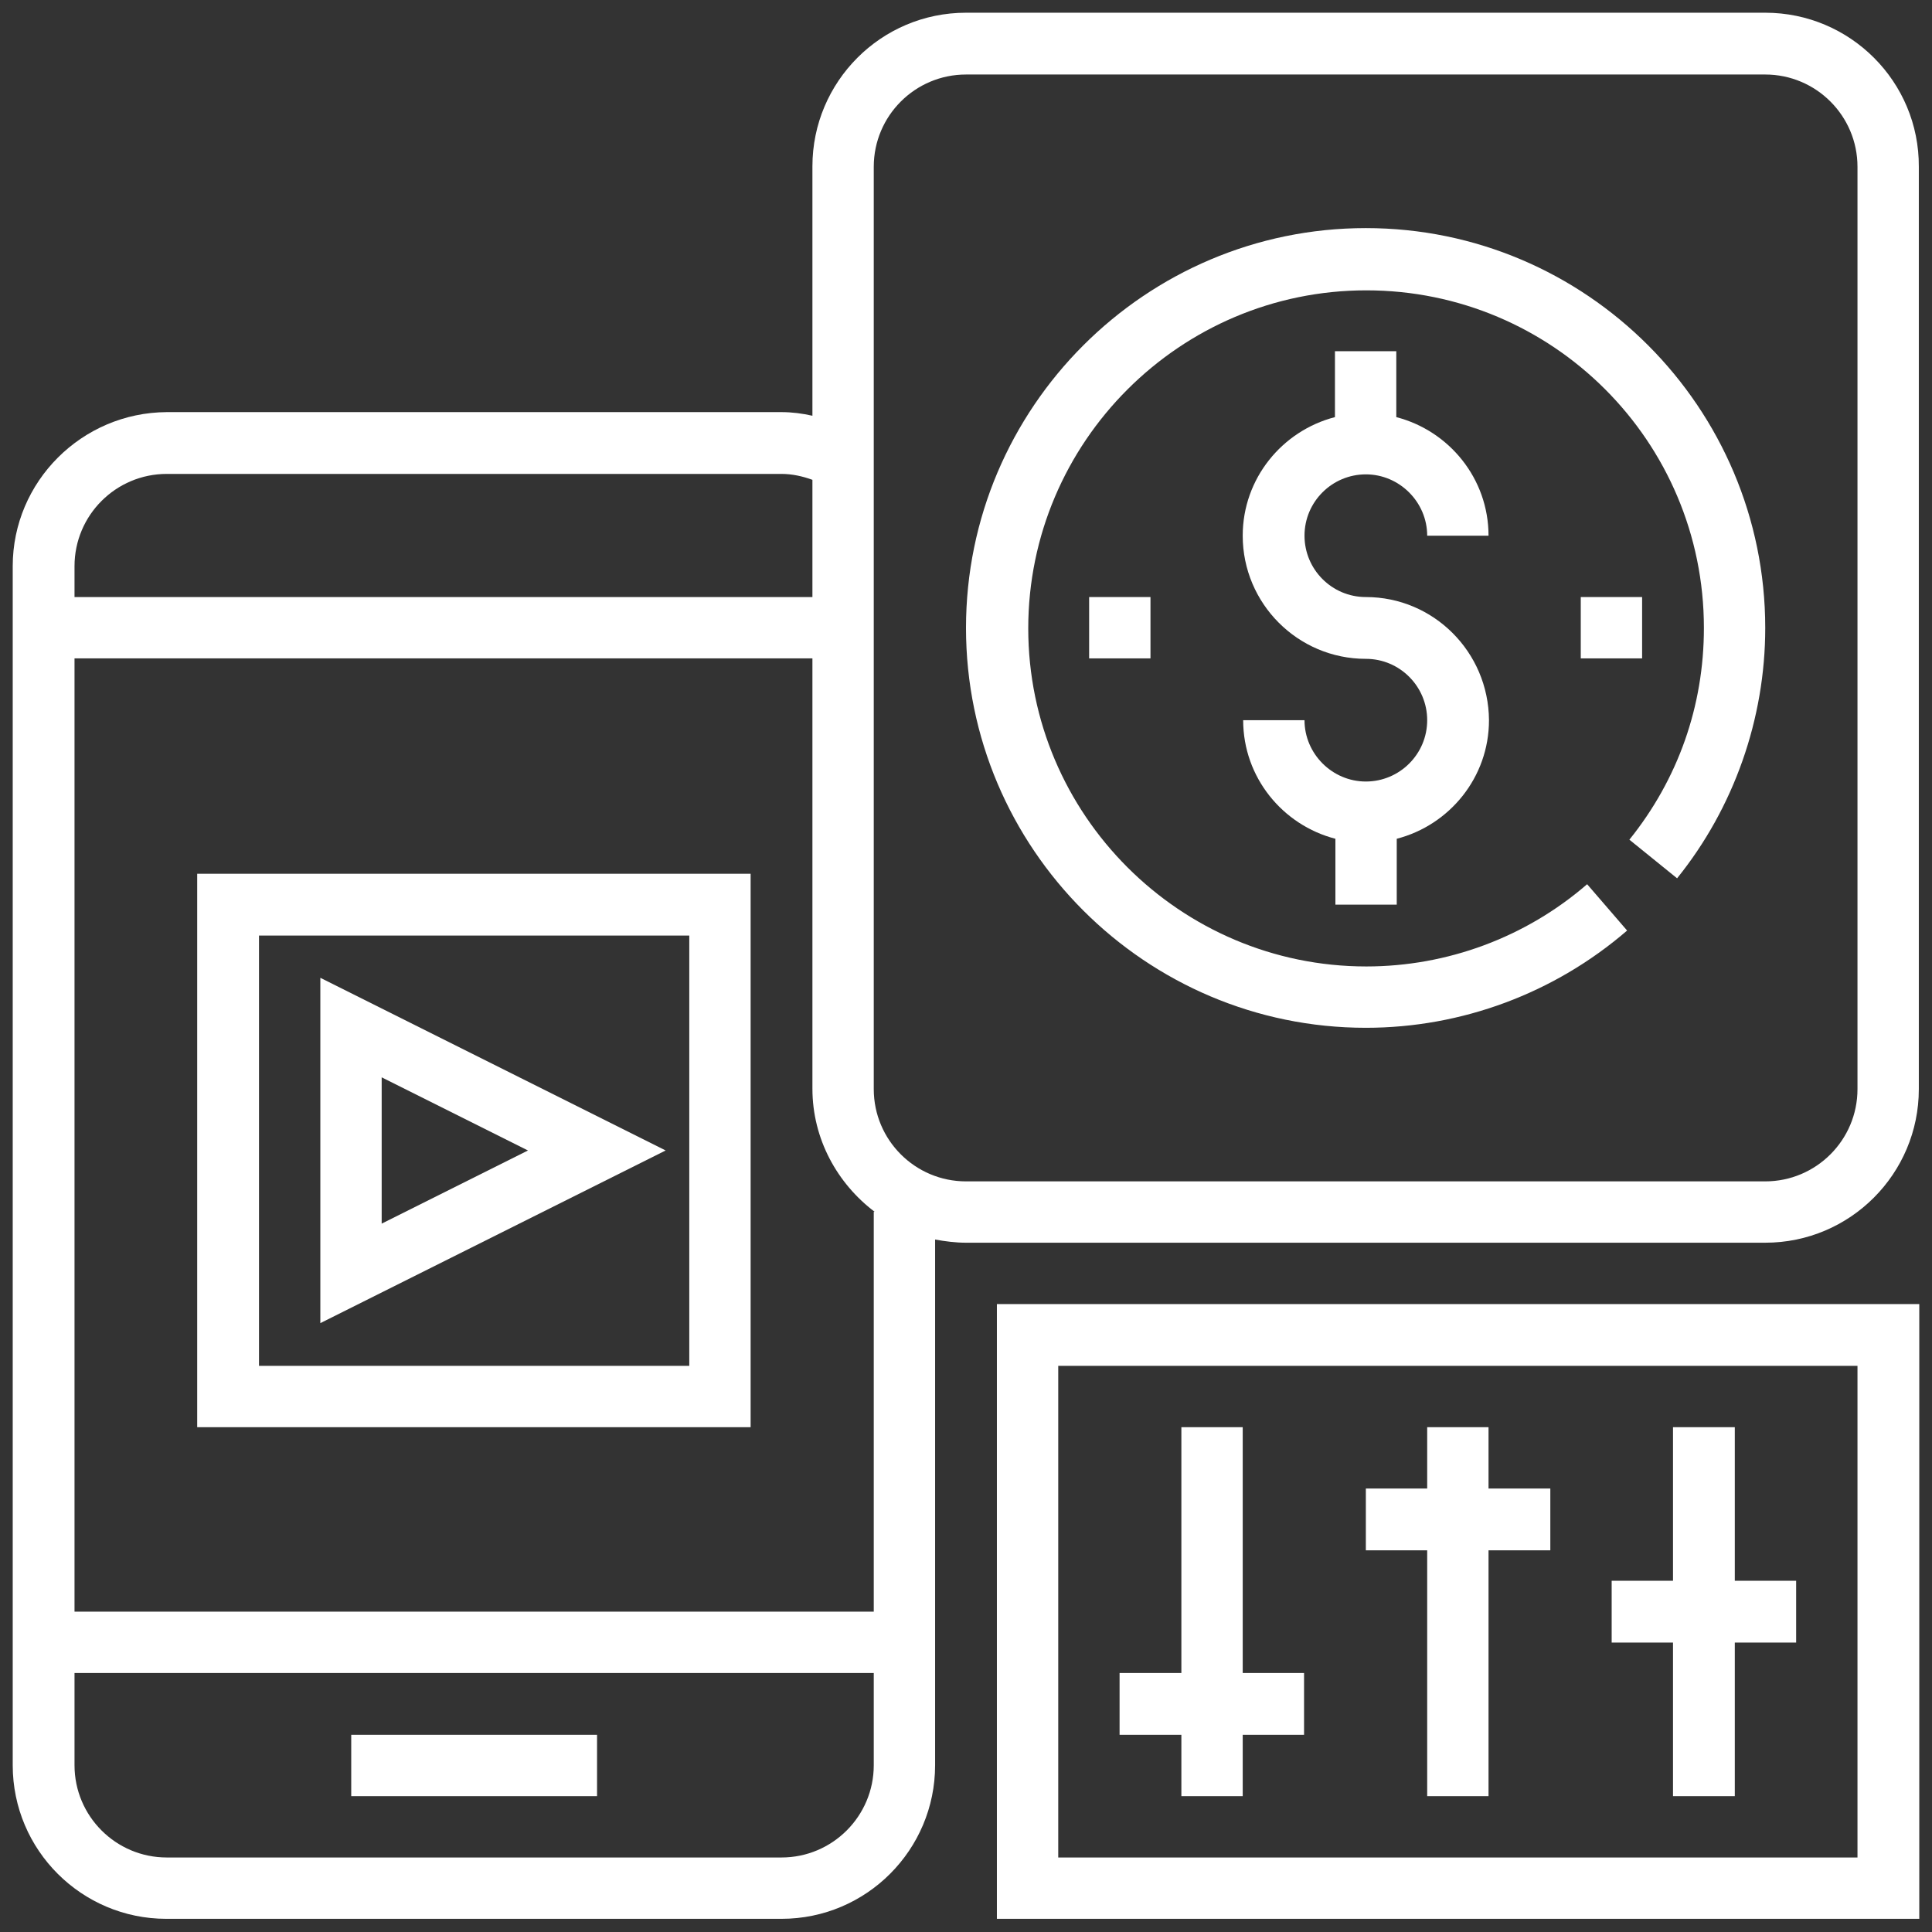
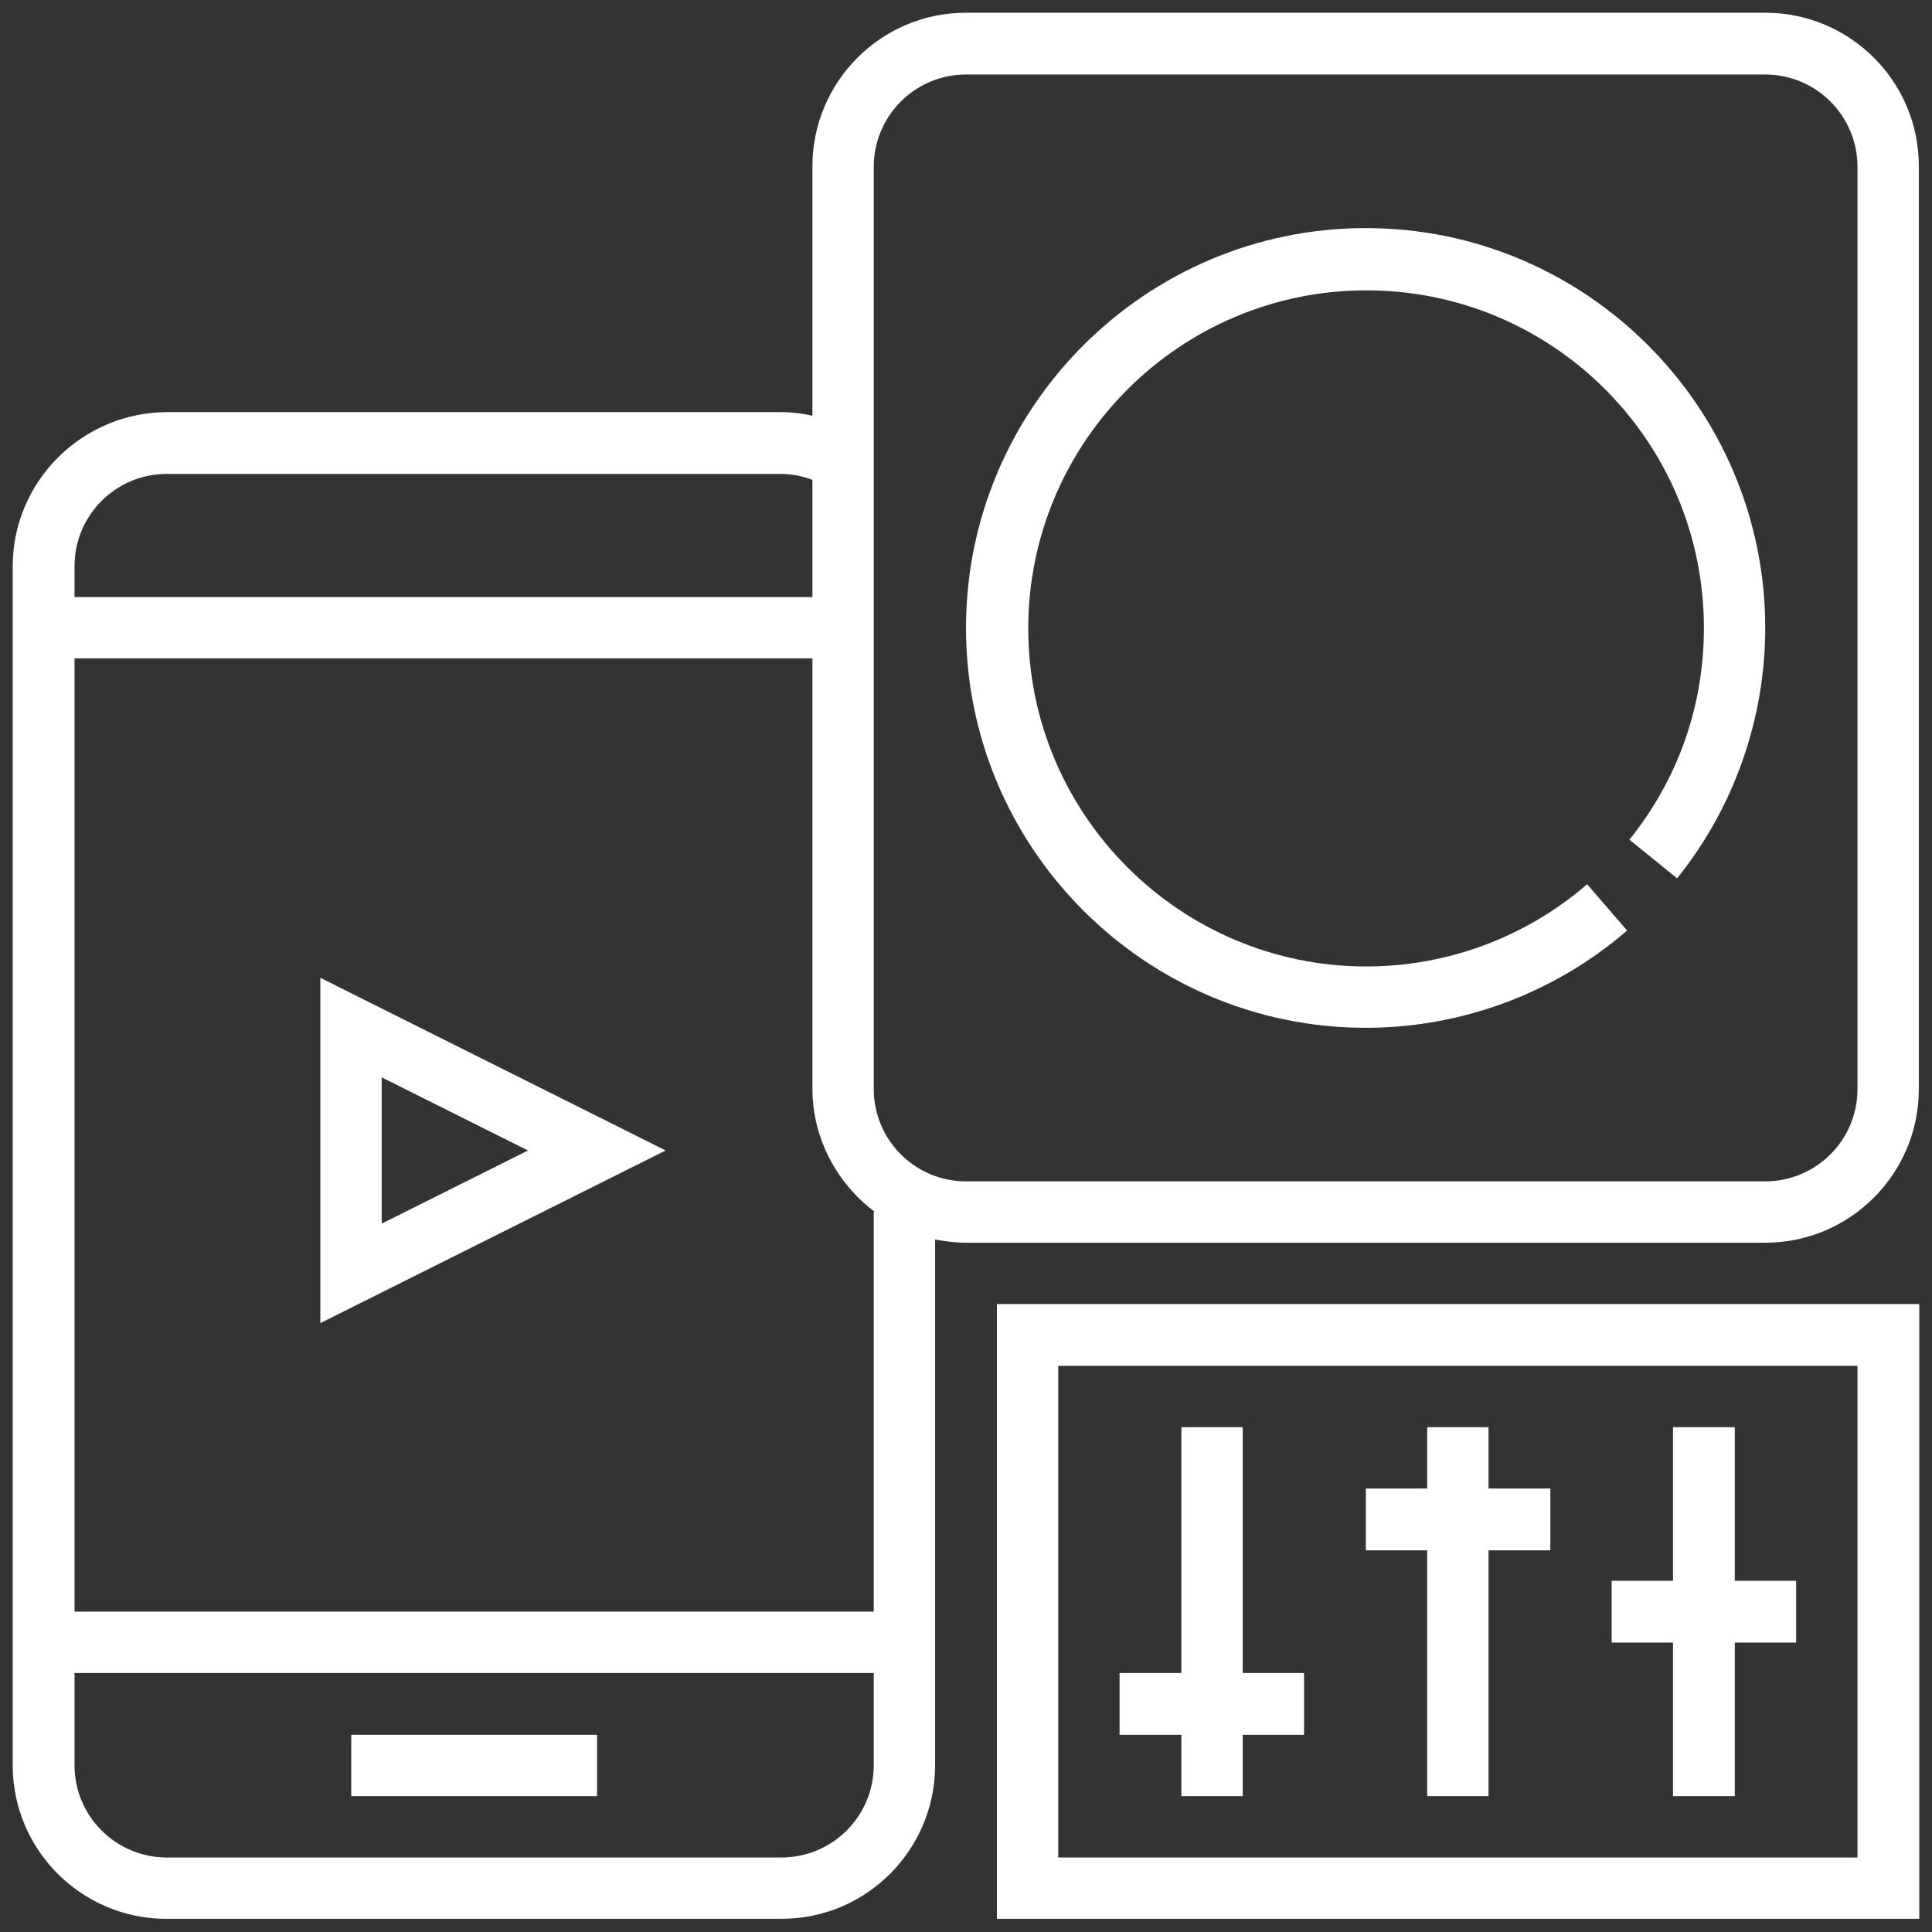
<svg xmlns="http://www.w3.org/2000/svg" version="1.1" id="圖層_1" x="0px" y="0px" viewBox="0 0 425.2 425.2" style="enable-background:new 0 0 425.2 425.2;" xml:space="preserve">
  <rect x="0" y="0" width="425.2" height="425.2" fill="#333333" stroke="none" />
  <style type="text/css">
	.st0{fill:#FFFFFF;}
</style>
  <g>
    <g>
      <g>
        <path class="st0" d="M388.5,2.8H212.6c-18.7,0-33.8,15.2-33.8,33.8v54.9c-2.2-0.5-4.5-0.8-6.8-0.8H36.7     C18,90.8,2.8,106,2.8,124.6v263.9c0,18.7,15.2,33.8,33.8,33.8H172c18.7,0,33.8-15.2,33.8-33.8V272.8c2.2,0.4,4.5,0.7,6.8,0.7     h175.9c18.7,0,33.8-15.2,33.8-33.8v-203C422.4,18,407.2,2.8,388.5,2.8z M16.4,124.6c0-11.2,9.1-20.3,20.3-20.3H172     c2.3,0,4.6,0.5,6.8,1.3v25.8H16.4V124.6z M192.3,388.5c0,11.2-9.1,20.3-20.3,20.3H36.7c-11.2,0-20.3-9.1-20.3-20.3v-20.3h175.9     L192.3,388.5L192.3,388.5z M192.3,266.7v88H16.4V144.9h162.4v94.7c0,11.1,5.5,20.9,13.7,27.1L192.3,266.7L192.3,266.7z      M408.8,239.7c0,11.2-9.1,20.3-20.3,20.3H212.6c-11.2,0-20.3-9.1-20.3-20.3v-203c0-11.2,9.1-20.3,20.3-20.3h175.9     c11.2,0,20.3,9.1,20.3,20.3V239.7z" />
      </g>
    </g>
    <g>
      <g>
        <rect x="77.3" y="381.8" class="st0" width="54.1" height="13.5" />
      </g>
    </g>
    <g>
      <g>
-         <path class="st0" d="M43.4,192.3v121.8h121.8V192.3H43.4z M151.7,300.6H57v-94.7h94.7V300.6z" />
-       </g>
+         </g>
    </g>
    <g>
      <g>
        <path class="st0" d="M70.5,215.2v76l76-38L70.5,215.2z M84,237.1l32.2,16.1L84,269.3V237.1z" />
      </g>
    </g>
    <g>
      <g>
        <path class="st0" d="M219.4,287v135.3h203V287H219.4z M408.8,408.8H232.9V300.6h175.9V408.8z" />
      </g>
    </g>
    <g>
      <g>
        <polygon class="st0" points="273.5,368.2 273.5,314.1 260,314.1 260,368.2 246.4,368.2 246.4,381.8 260,381.8 260,395.3      273.5,395.3 273.5,381.8 287,381.8 287,368.2    " />
      </g>
    </g>
    <g>
      <g>
        <polygon class="st0" points="327.6,327.6 327.6,314.1 314.1,314.1 314.1,327.6 300.6,327.6 300.6,341.2 314.1,341.2 314.1,395.3      327.6,395.3 327.6,341.2 341.2,341.2 341.2,327.6    " />
      </g>
    </g>
    <g>
      <g>
        <polygon class="st0" points="381.8,347.9 381.8,314.1 368.2,314.1 368.2,347.9 354.7,347.9 354.7,361.5 368.2,361.5 368.2,395.3      381.8,395.3 381.8,361.5 395.3,361.5 395.3,347.9    " />
      </g>
    </g>
    <g>
      <g>
-         <path class="st0" d="M300.6,131.4c-7.5,0-13.5-6.1-13.5-13.5c0-7.5,6.1-13.5,13.5-13.5s13.5,6.1,13.5,13.5h13.5     c0-12.6-8.7-23.1-20.3-26.1V77.3h-13.5v14.5c-11.6,3-20.3,13.5-20.3,26.1c0,14.9,12.1,27.1,27.1,27.1c7.5,0,13.5,6.1,13.5,13.5     c0,7.5-6.1,13.5-13.5,13.5s-13.5-6.1-13.5-13.5h-13.5c0,12.6,8.7,23.1,20.3,26.1v14.5h13.5v-14.5c11.6-3,20.3-13.5,20.3-26.1     C327.6,143.5,315.5,131.4,300.6,131.4z" />
-       </g>
+         </g>
    </g>
    <g>
      <g>
-         <rect x="347.9" y="131.4" class="st0" width="13.5" height="13.5" />
-       </g>
+         </g>
    </g>
    <g>
      <g>
-         <rect x="239.7" y="131.4" class="st0" width="13.5" height="13.5" />
-       </g>
+         </g>
    </g>
    <g>
      <g>
        <path class="st0" d="M300.6,50.2c-48.5,0-88,39.5-88,88s39.5,88,88,88c21.1,0,41.5-7.6,57.5-21.4l-8.8-10.2     c-13.5,11.7-30.8,18.1-48.6,18.1c-41,0-74.4-33.4-74.4-74.4s33.4-74.4,74.4-74.4S375,97.1,375,138.2c0,17.2-5.7,33.3-16.4,46.6     l10.5,8.5c12.5-15.5,19.4-35.1,19.4-55.1C388.5,89.7,349.1,50.2,300.6,50.2z" />
      </g>
    </g>
  </g>
</svg>